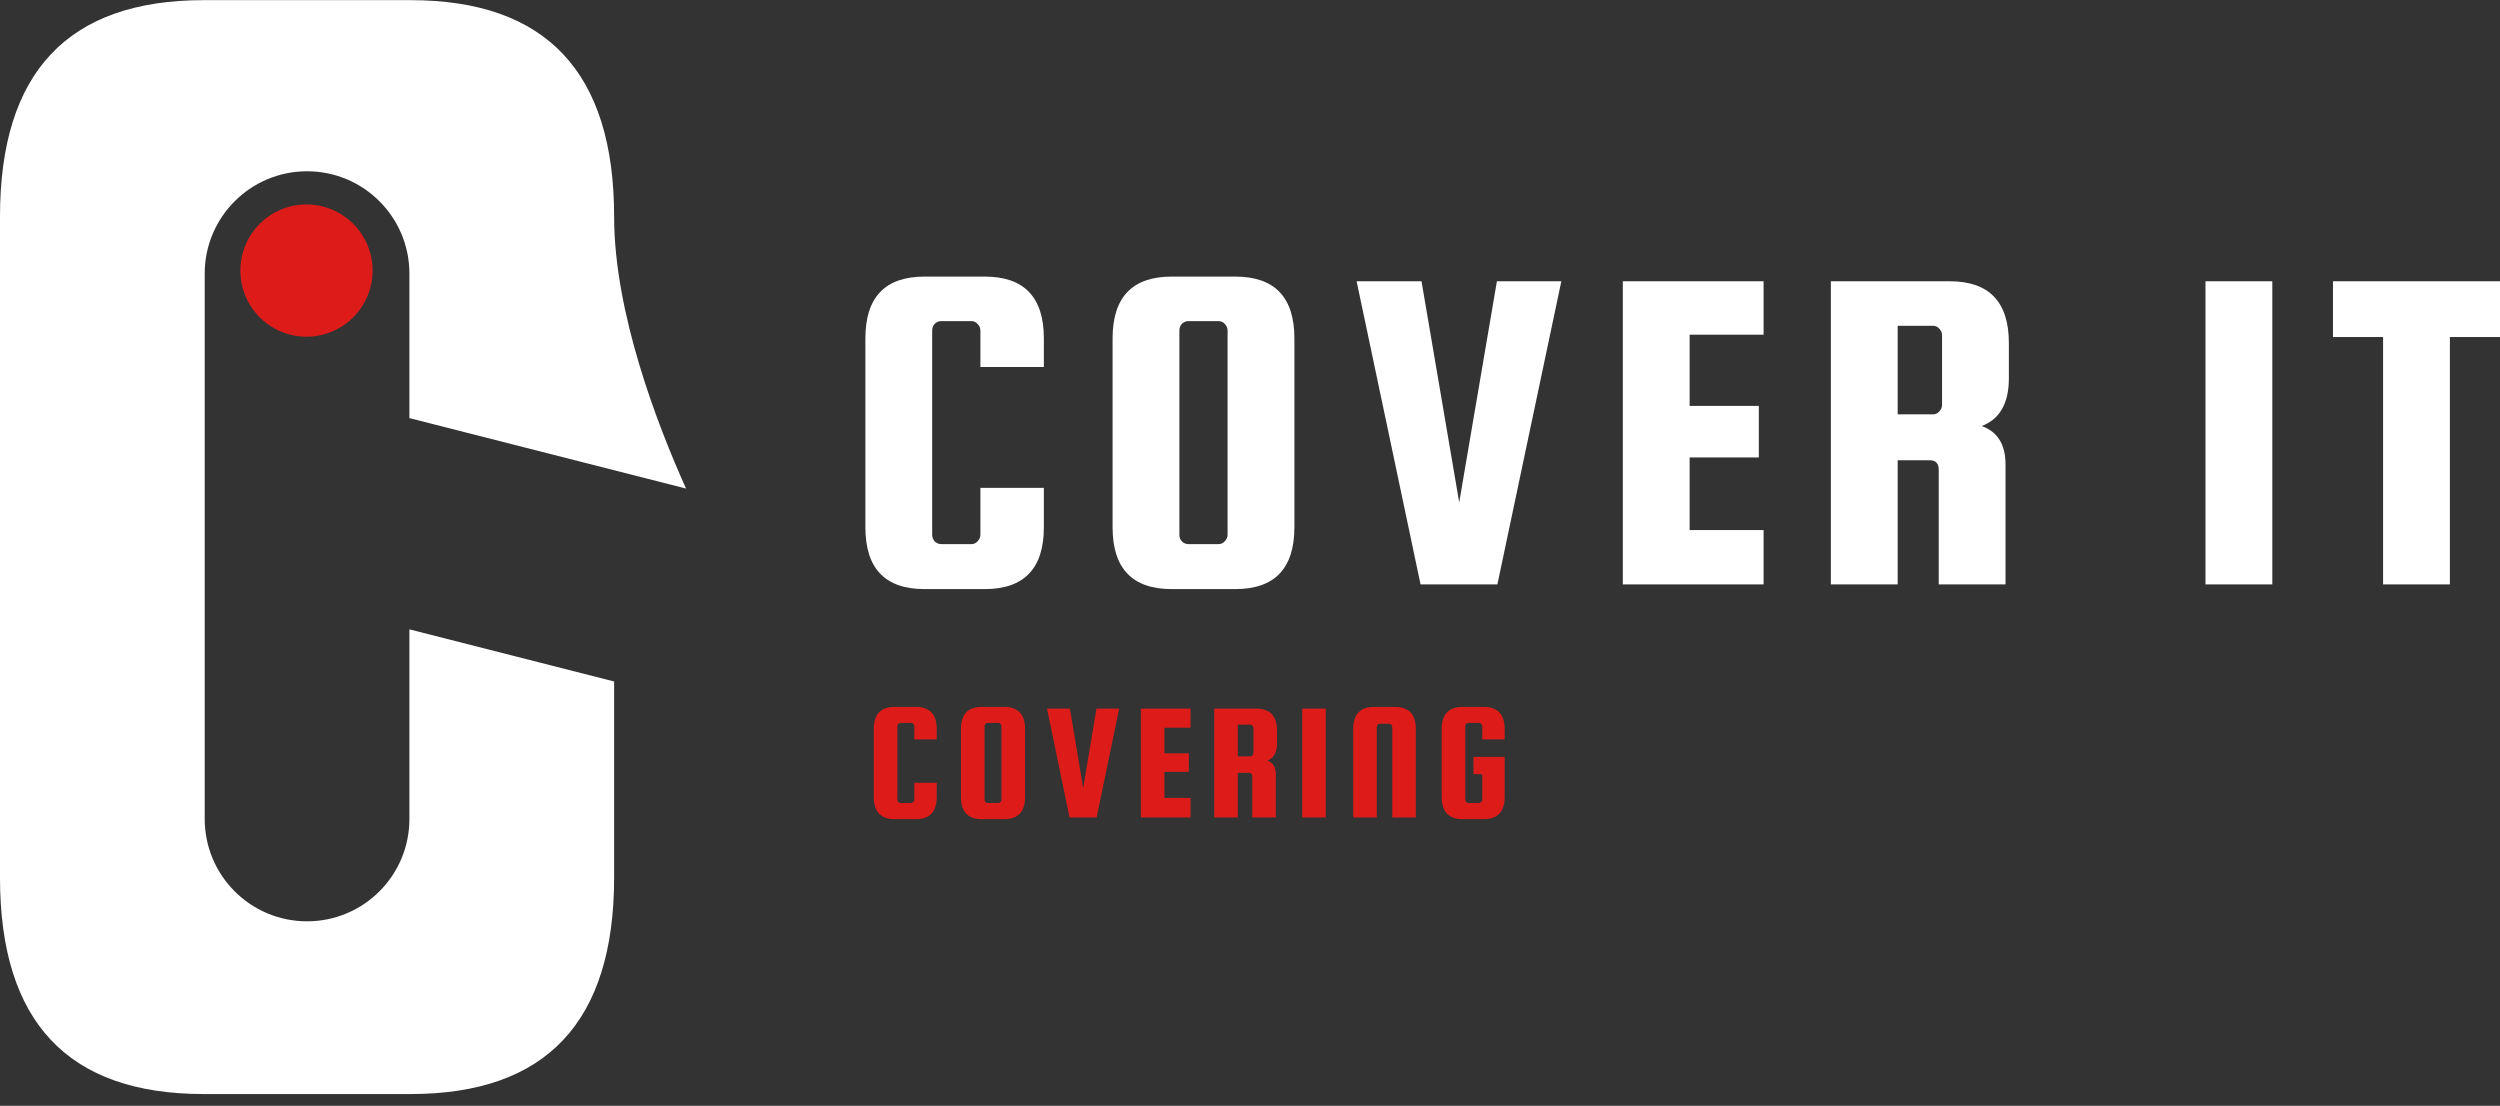
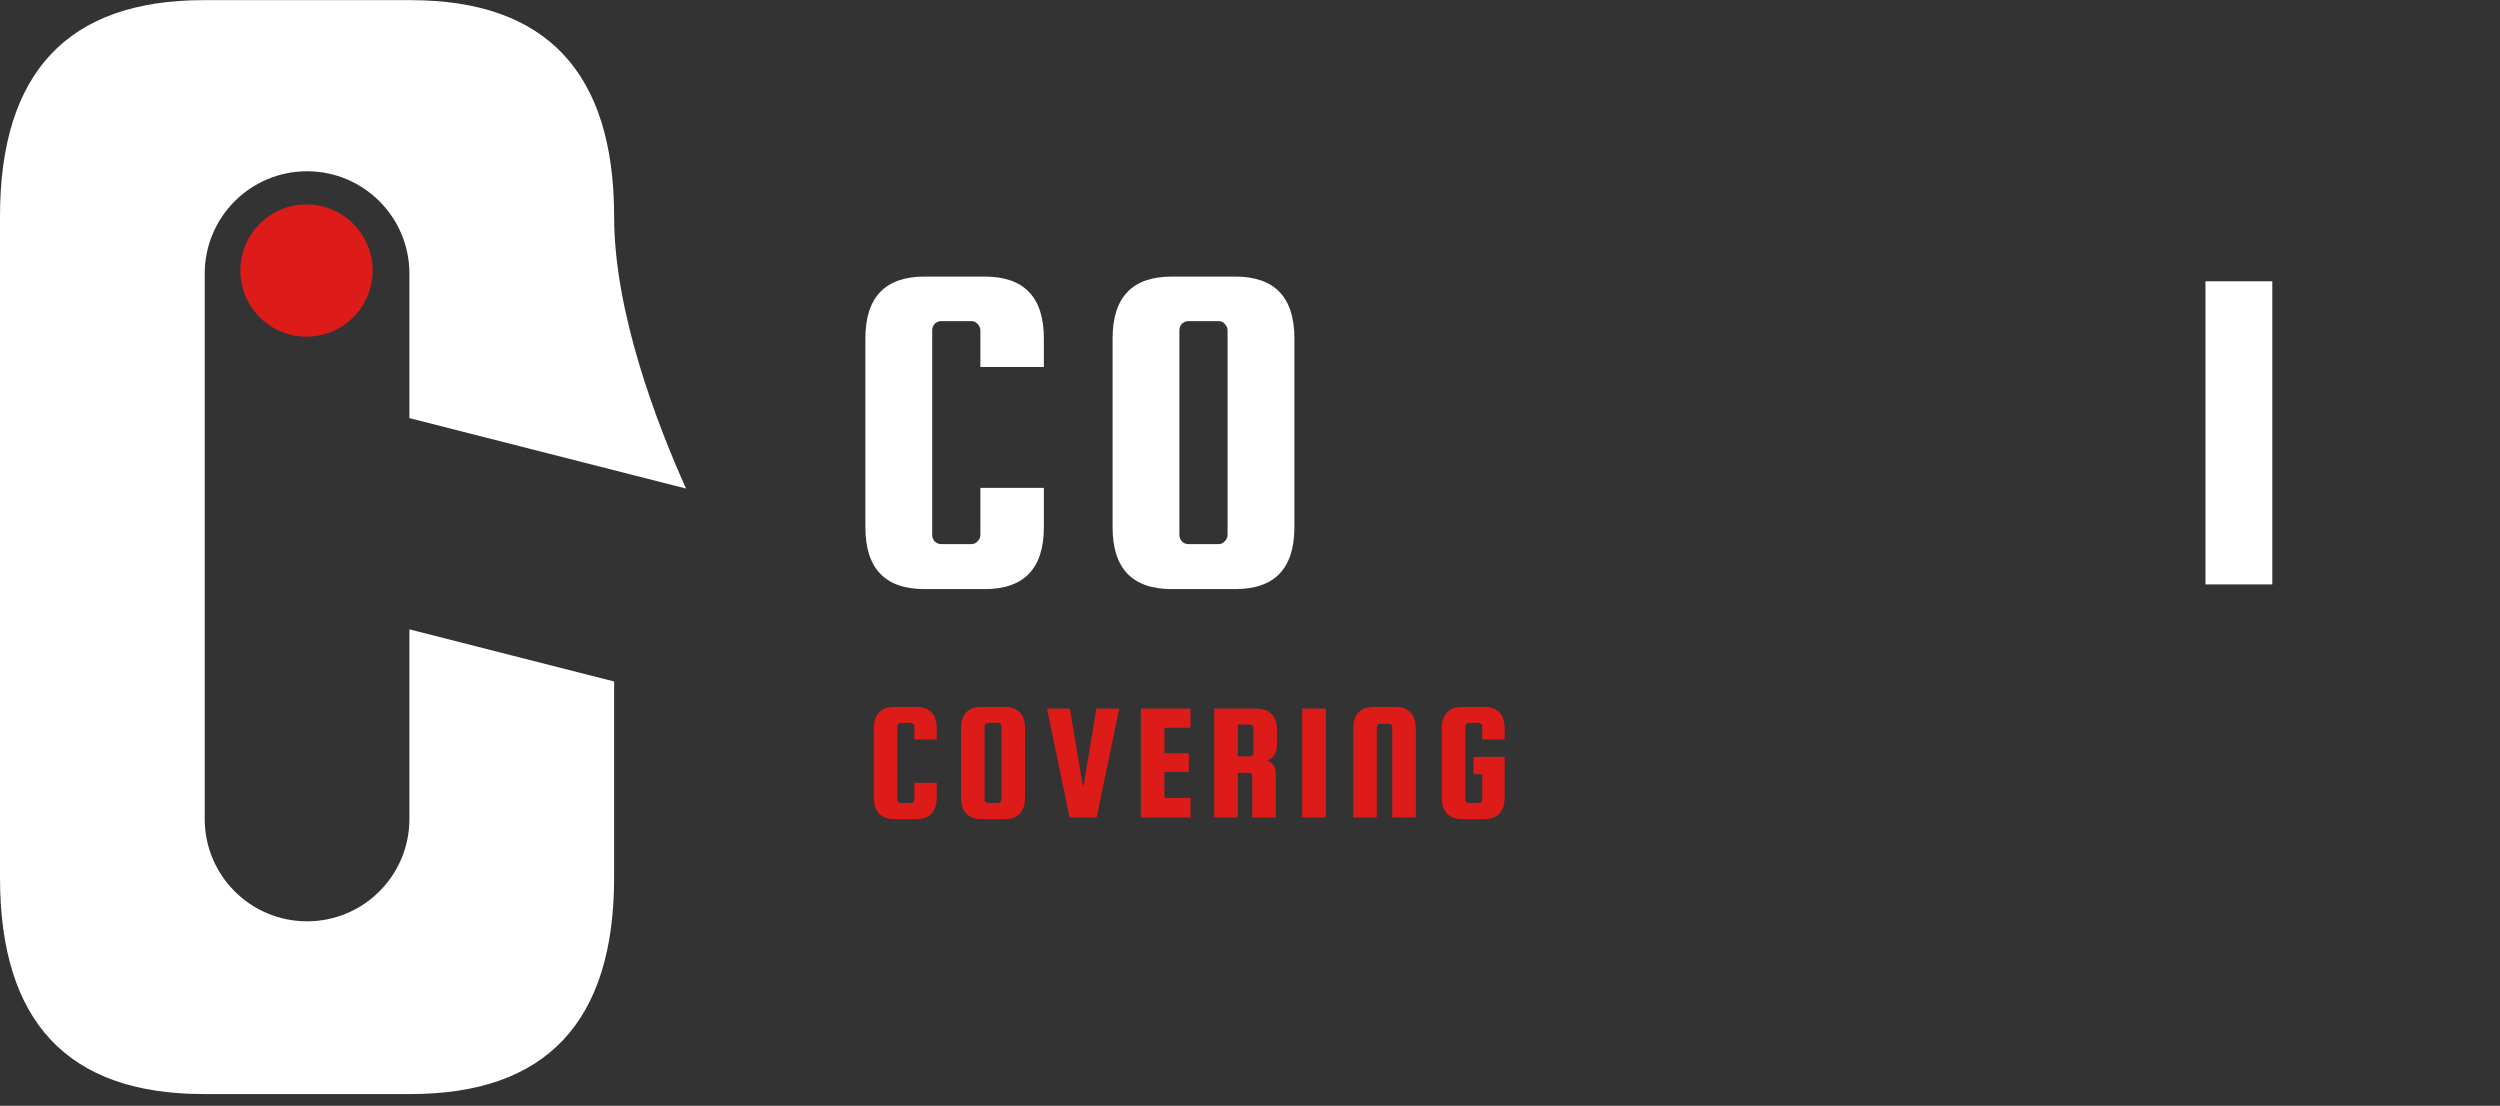
<svg xmlns="http://www.w3.org/2000/svg" width="208" height="92" viewBox="0 0 208 92" fill="none">
  <rect x="0" y="0" width="208" height="92" fill="#333333" stroke="none" />
  <path fill-rule="evenodd" clip-rule="evenodd" d="M34.154 91.025C45.448 91.025 51.095 85.021 51.095 73.013V56.7L34.063 52.362V68.139C34.063 72.842 30.25 76.654 25.547 76.654C20.844 76.654 17.032 72.842 17.032 68.139V22.766C17.032 18.062 20.844 14.25 25.547 14.25C30.25 14.25 34.063 18.062 34.063 22.766V34.786L57.078 40.648C54.673 35.298 51.095 25.997 51.095 18.024C51.095 6.016 45.448 0.012 34.154 0.012H16.941C5.647 0.012 0 6.016 0 18.024V73.013C0 85.021 5.647 91.025 16.941 91.025H34.154Z" fill="white" />
  <circle cx="25.5" cy="22.512" r="5.5" fill="#DD1C1A" />
  <path d="M81.569 44.491V40.593H86.849V43.867C86.849 47.297 85.208 49.013 81.926 49.013H76.923C73.641 49.013 72 47.297 72 43.867V28.158C72 24.728 73.641 23.012 76.923 23.012H81.926C85.208 23.012 86.849 24.728 86.849 28.158V30.536H81.569V27.495C81.569 27.287 81.489 27.105 81.33 26.95C81.198 26.794 81.026 26.716 80.814 26.716H78.313C78.101 26.716 77.916 26.794 77.757 26.95C77.625 27.105 77.558 27.287 77.558 27.495V44.491C77.558 44.699 77.625 44.88 77.757 45.036C77.916 45.192 78.101 45.27 78.313 45.27H80.814C81.026 45.27 81.198 45.192 81.33 45.036C81.489 44.88 81.569 44.699 81.569 44.491Z" fill="white" />
  <path d="M107.694 28.158V43.867C107.694 47.297 106.053 49.013 102.771 49.013H97.49C94.208 49.013 92.567 47.297 92.567 43.867V28.158C92.567 24.728 94.208 23.012 97.49 23.012H102.771C106.053 23.012 107.694 24.728 107.694 28.158ZM102.135 44.491V27.495C102.135 27.287 102.056 27.105 101.897 26.95C101.765 26.794 101.593 26.716 101.381 26.716H98.88C98.668 26.716 98.483 26.794 98.324 26.95C98.191 27.105 98.125 27.287 98.125 27.495V44.491C98.125 44.699 98.191 44.88 98.324 45.036C98.483 45.192 98.668 45.27 98.88 45.27H101.381C101.593 45.27 101.765 45.192 101.897 45.036C102.056 44.88 102.135 44.699 102.135 44.491Z" fill="white" />
-   <path d="M124.543 23.402H129.903L124.583 48.623H118.19L112.87 23.402H118.27L121.406 41.801L124.543 23.402Z" fill="white" />
-   <path d="M140.577 44.101H146.731V48.623H135.019V23.402H146.731V27.846H140.577V33.771H146.334V38.059H140.577V44.101Z" fill="white" />
-   <path d="M157.887 38.293V48.623H152.328V23.402H162.215C165.497 23.402 167.138 25.117 167.138 28.548V31.471C167.138 33.55 166.383 34.876 164.875 35.447C166.198 35.915 166.86 36.98 166.86 38.644V48.623H161.301V39.072C161.301 38.553 161.05 38.293 160.547 38.293H157.887ZM157.887 27.105V34.473H160.825C161.037 34.473 161.209 34.395 161.341 34.239C161.5 34.083 161.579 33.901 161.579 33.693V27.885C161.579 27.677 161.5 27.495 161.341 27.339C161.209 27.183 161.037 27.105 160.825 27.105H157.887Z" fill="white" />
  <path d="M189.056 23.402V48.623H183.497V23.402H189.056Z" fill="white" />
-   <path d="M194.104 28.041V23.402H208V28.041H203.831V48.623H198.273V28.041H194.104Z" fill="white" />
  <path d="M76.074 66.528V65.129H77.936V66.305C77.936 67.537 77.357 68.153 76.2 68.153H74.436C73.279 68.153 72.7 67.537 72.7 66.305V60.663C72.7 59.431 73.279 58.815 74.436 58.815H76.2C77.357 58.815 77.936 59.431 77.936 60.663V61.517H76.074V60.425C76.074 60.35 76.046 60.285 75.99 60.228C75.943 60.172 75.883 60.145 75.808 60.145H74.926C74.851 60.145 74.786 60.172 74.73 60.228C74.683 60.285 74.66 60.35 74.66 60.425V66.528C74.66 66.603 74.683 66.668 74.73 66.725C74.786 66.781 74.851 66.808 74.926 66.808H75.808C75.883 66.808 75.943 66.781 75.99 66.725C76.046 66.668 76.074 66.603 76.074 66.528ZM85.286 60.663V66.305C85.286 67.537 84.707 68.153 83.55 68.153H81.688C80.531 68.153 79.952 67.537 79.952 66.305V60.663C79.952 59.431 80.531 58.815 81.688 58.815H83.55C84.707 58.815 85.286 59.431 85.286 60.663ZM83.326 66.528V60.425C83.326 60.35 83.298 60.285 83.242 60.228C83.195 60.172 83.135 60.145 83.06 60.145H82.178C82.103 60.145 82.038 60.172 81.982 60.228C81.935 60.285 81.912 60.35 81.912 60.425V66.528C81.912 66.603 81.935 66.668 81.982 66.725C82.038 66.781 82.103 66.808 82.178 66.808H83.06C83.135 66.808 83.195 66.781 83.242 66.725C83.298 66.668 83.326 66.603 83.326 66.528ZM91.227 58.955H93.117L91.241 68.013H88.987L87.111 58.955H89.015L90.121 65.562L91.227 58.955ZM96.881 66.388H99.051V68.013H94.921V58.955H99.051V60.55H96.881V62.678H98.911V64.219H96.881V66.388ZM102.985 64.302V68.013H101.025V58.955H104.511C105.668 58.955 106.247 59.571 106.247 60.803V61.852C106.247 62.599 105.981 63.075 105.449 63.281C105.916 63.449 106.149 63.831 106.149 64.428V68.013H104.189V64.582C104.189 64.396 104.1 64.302 103.923 64.302H102.985ZM102.985 60.285V62.931H104.021C104.096 62.931 104.156 62.903 104.203 62.846C104.259 62.791 104.287 62.725 104.287 62.651V60.565C104.287 60.49 104.259 60.425 104.203 60.368C104.156 60.312 104.096 60.285 104.021 60.285H102.985ZM110.305 58.955V68.013H108.345V58.955H110.305ZM117.797 68.013H115.837V60.495C115.837 60.42 115.809 60.355 115.753 60.298C115.707 60.242 115.646 60.215 115.571 60.215H114.815C114.741 60.215 114.675 60.242 114.619 60.298C114.573 60.355 114.549 60.42 114.549 60.495V68.013H112.589V60.663C112.589 59.431 113.168 58.815 114.325 58.815H116.061C117.219 58.815 117.797 59.431 117.797 60.663V68.013ZM122.597 64.415V62.972H125.187V66.305C125.187 67.537 124.608 68.153 123.451 68.153H121.687C120.53 68.153 119.951 67.537 119.951 66.305V60.663C119.951 59.431 120.53 58.815 121.687 58.815H123.451C124.608 58.815 125.187 59.431 125.187 60.663V61.517H123.325V60.425C123.325 60.35 123.297 60.285 123.241 60.228C123.194 60.172 123.134 60.145 123.059 60.145H122.177C122.102 60.145 122.037 60.172 121.981 60.228C121.934 60.285 121.911 60.35 121.911 60.425V66.528C121.911 66.603 121.934 66.668 121.981 66.725C122.037 66.781 122.102 66.808 122.177 66.808H123.059C123.134 66.808 123.194 66.781 123.241 66.725C123.297 66.668 123.325 66.603 123.325 66.528V64.415H122.597Z" fill="#DD1C1A" />
</svg>